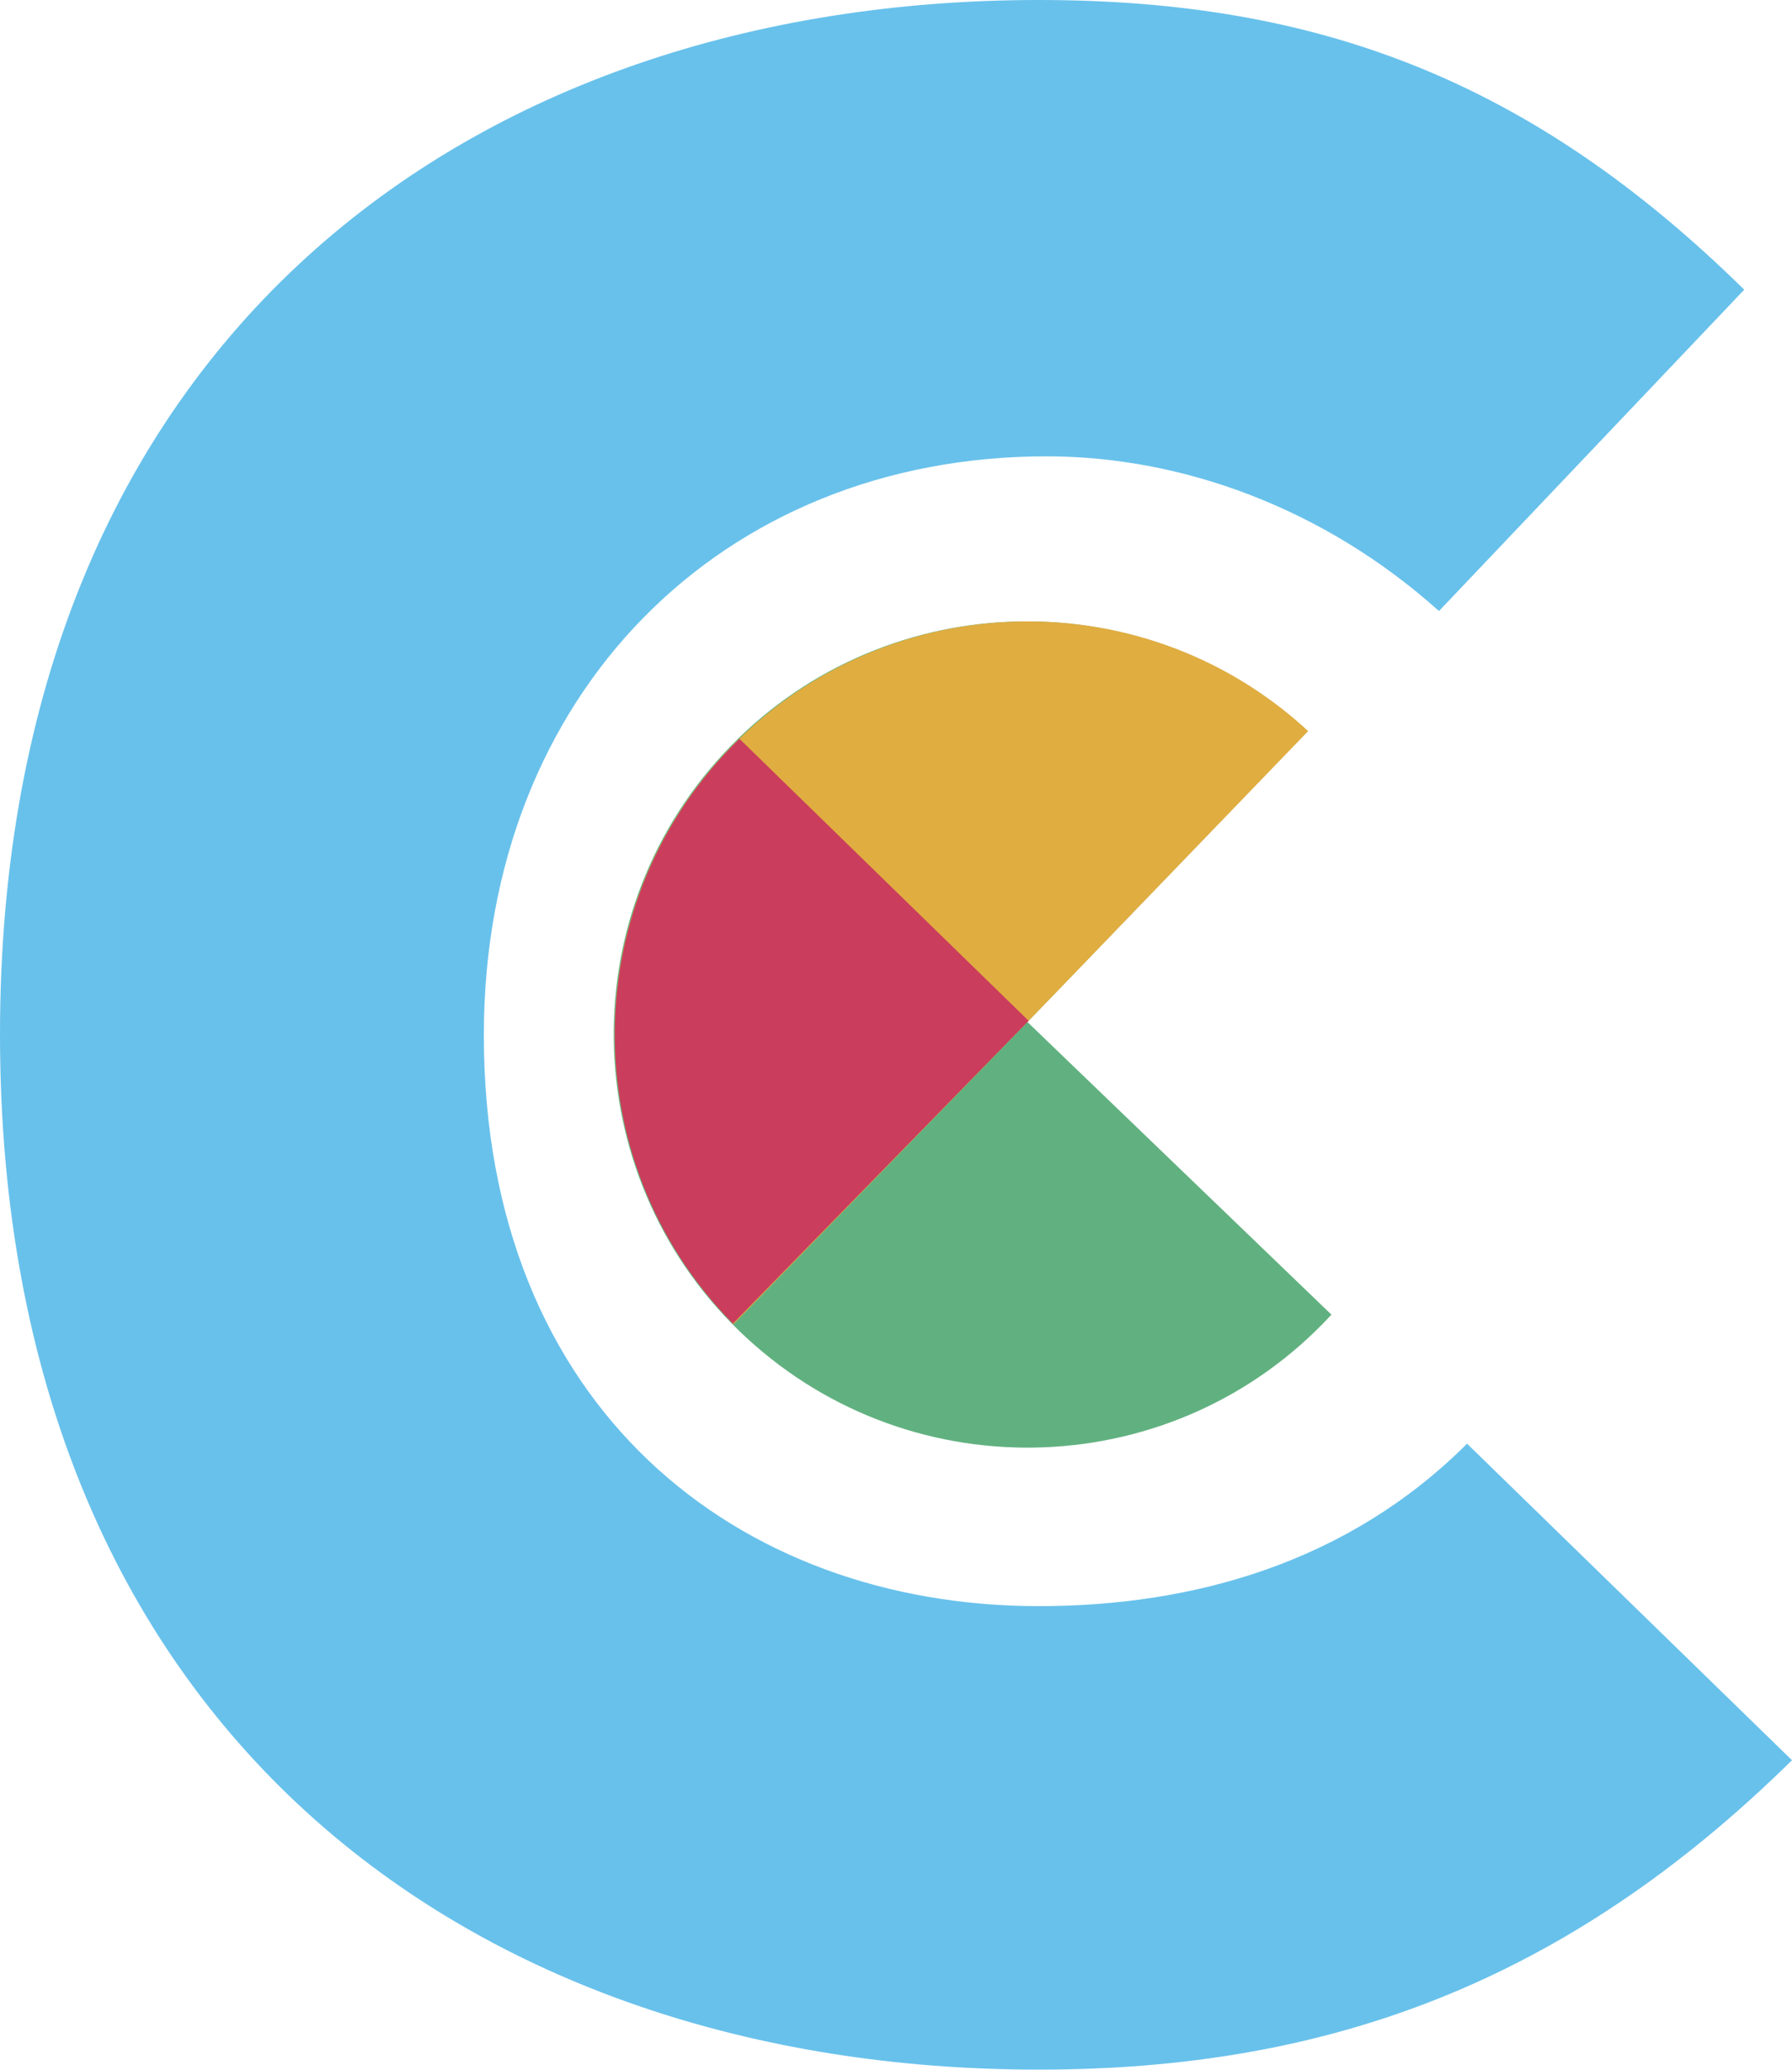
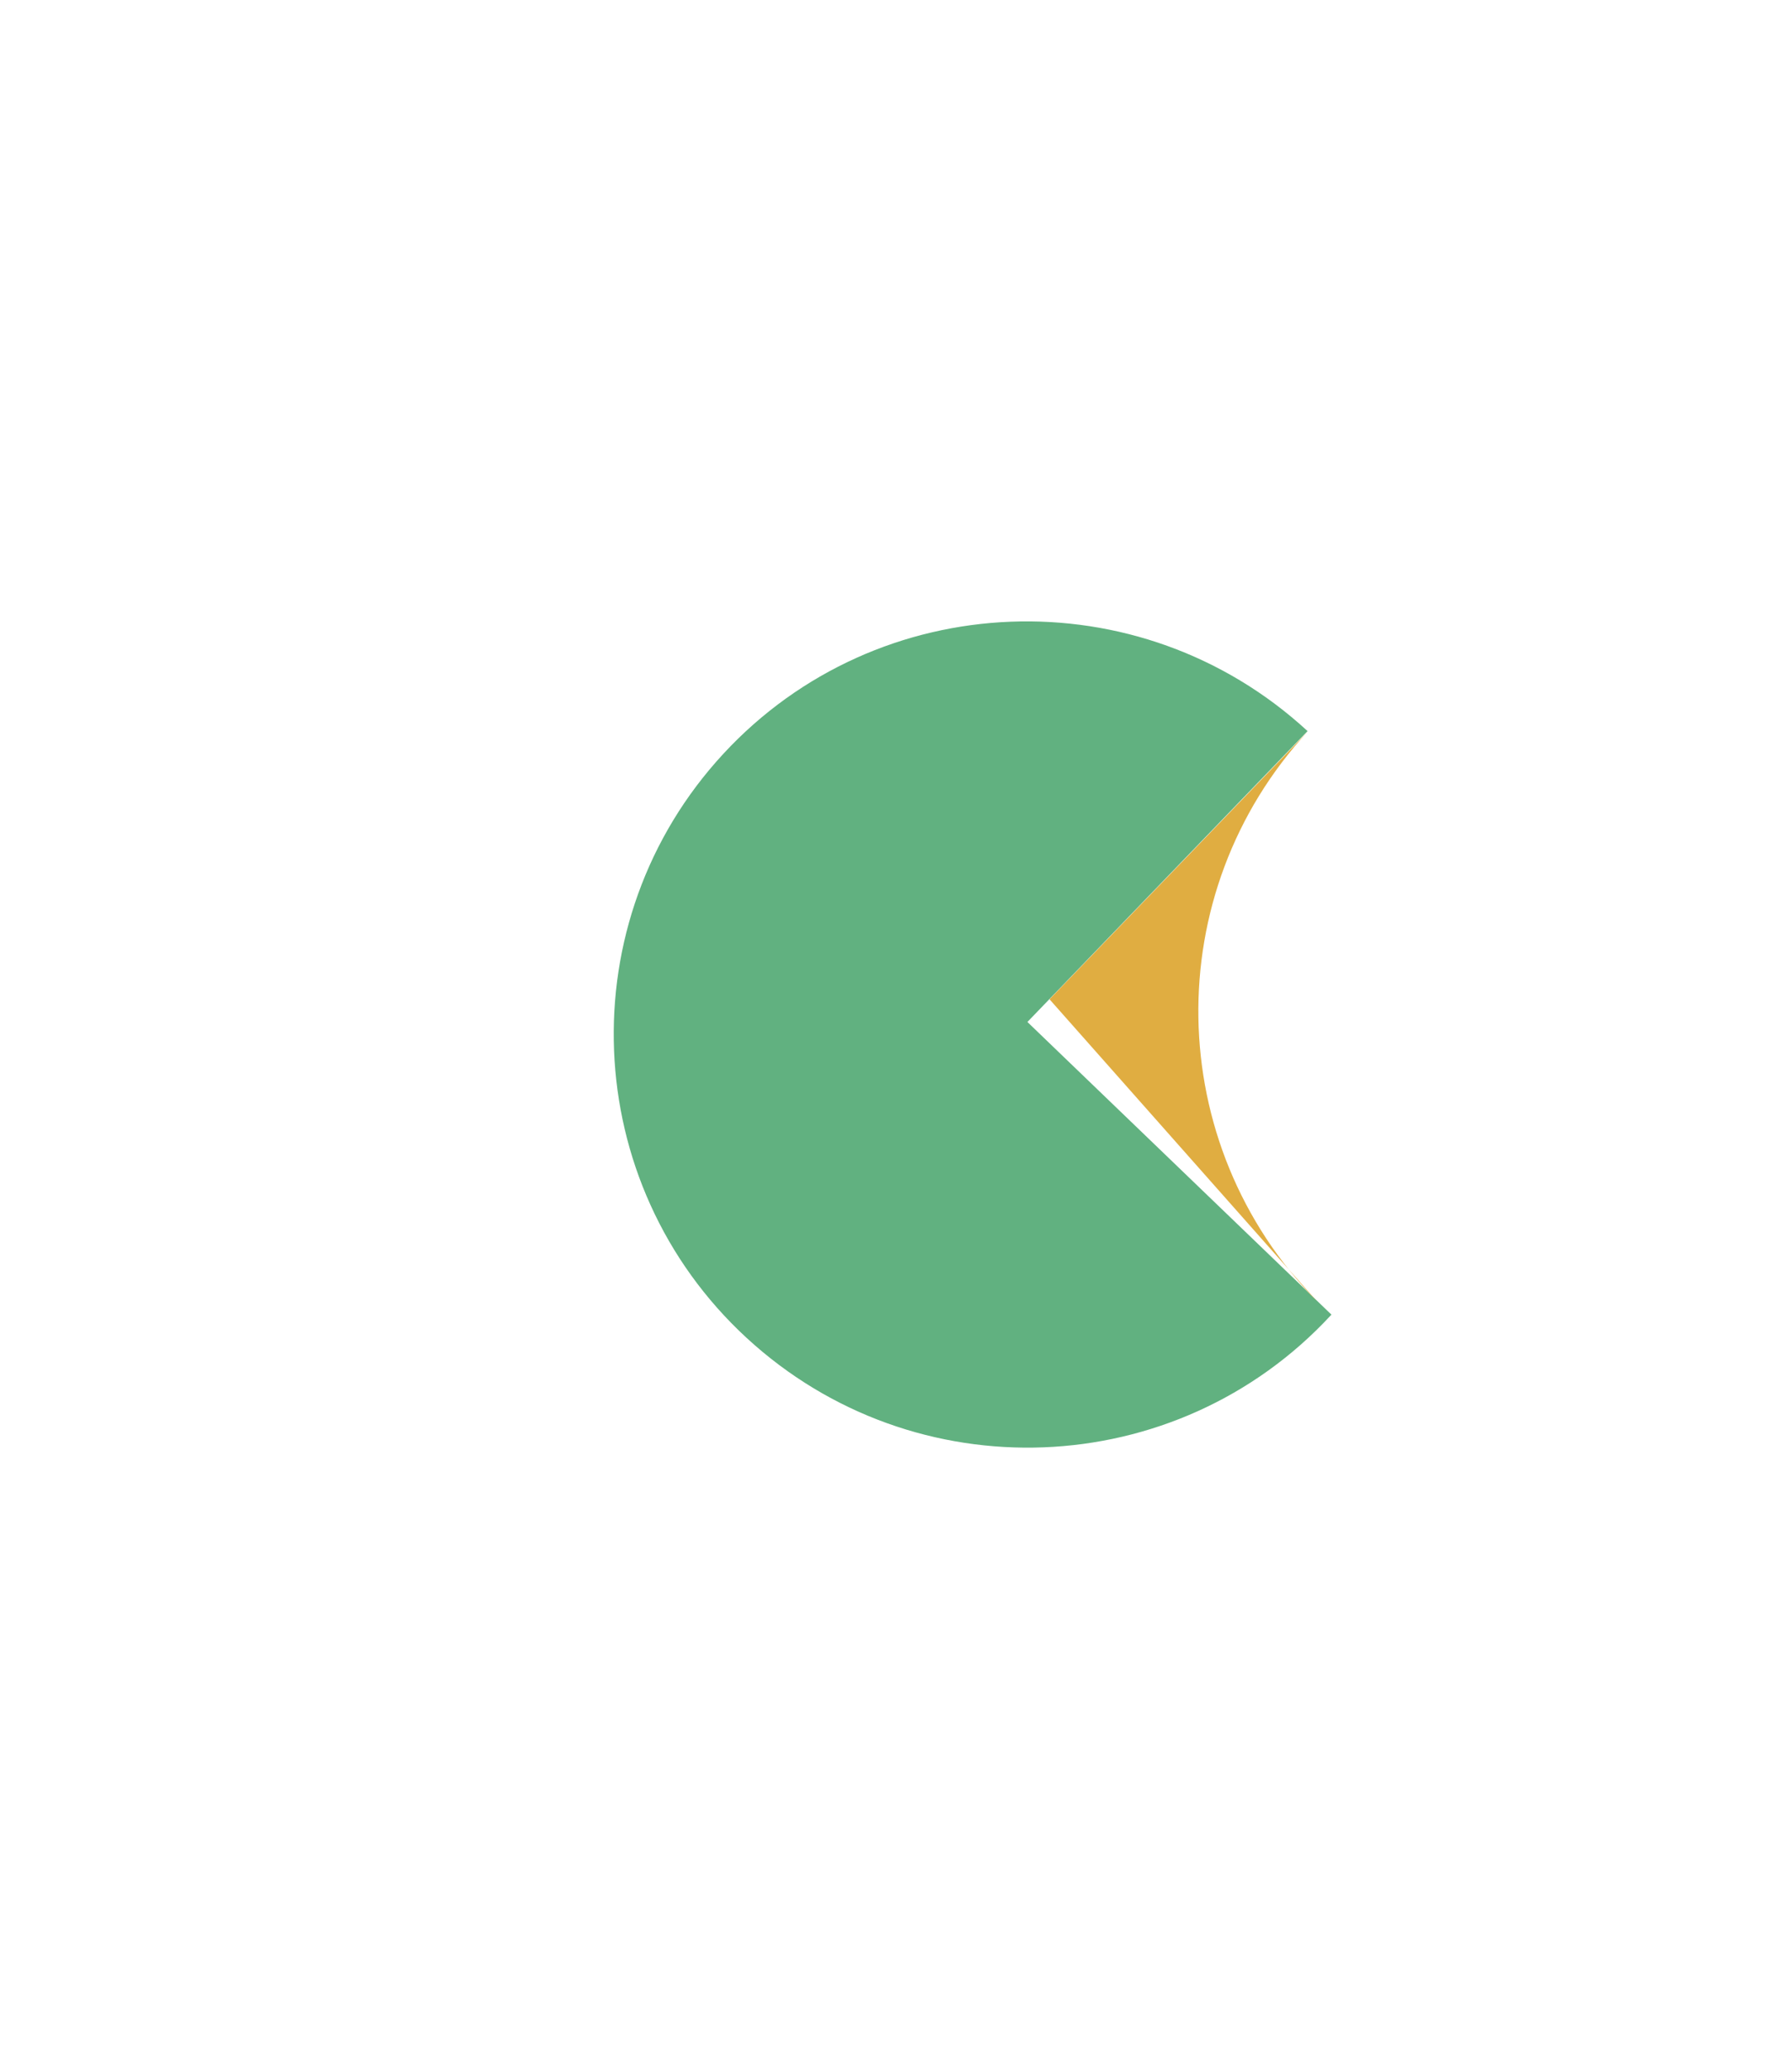
<svg xmlns="http://www.w3.org/2000/svg" version="1.1" id="Ebene_1" x="0px" y="0px" viewBox="0 0 300 346.5" style="enable-background:new 0 0 300 346.5;" xml:space="preserve">
  <style type="text/css">
	.st0{fill:#61B180;}
	.st1{fill:#E0AD41;}
	.st2{fill:#CA3D5C;}
	.st3{fill:#68C1EB;}
</style>
  <g id="Gruppe_9243" transform="translate(-420.221 -16.759)">
    <g id="Gruppe_4844" transform="translate(420.221 16.759)">
      <path id="Pfad_27" class="st0" d="M172,171.1l46.9-48.7c-28.1-25.9-71.9-24.2-97.8,3.8S96.9,198.1,125,224s71.9,24.2,97.8-3.8    c0,0,0.1-0.1,0.1-0.1L172,171.1z" />
-       <path id="Pfad_28" class="st1" d="M175.7,167.3l43.3-44.9c-28-25.9-71.8-24.2-97.7,3.8c-25.1,27.1-24.4,69.1,1.5,95.5L175.7,167.3    z" />
-       <path id="Pfad_29" class="st2" d="M123.8,123.7c-27.3,26.6-27.9,70.4-1.3,97.7c0.1,0.1,0.1,0.1,0.2,0.2l49.5-50.7L123.8,123.7z" />
+       <path id="Pfad_28" class="st1" d="M175.7,167.3l43.3-44.9c-25.1,27.1-24.4,69.1,1.5,95.5L175.7,167.3    z" />
      <g id="Gruppe_4843">
-         <path id="Pfad_26" class="st3" d="M300,294.7c-37.8,37.2-77.7,51.8-126.1,51.8C79,346.5,0,289.4,0,173.2S79,0,173.9,0     c46.5,0,82.3,13.3,118.1,48.5l-51.1,53.8c-19.3-17.3-43.1-25.9-65.7-25.9c-54.4,0-94.2,39.8-94.2,96.9     c0,62.4,42.5,95.6,92.9,95.6c25.9,0,51.8-7.3,71.7-27.2L300,294.7z" />
-       </g>
+         </g>
    </g>
  </g>
</svg>